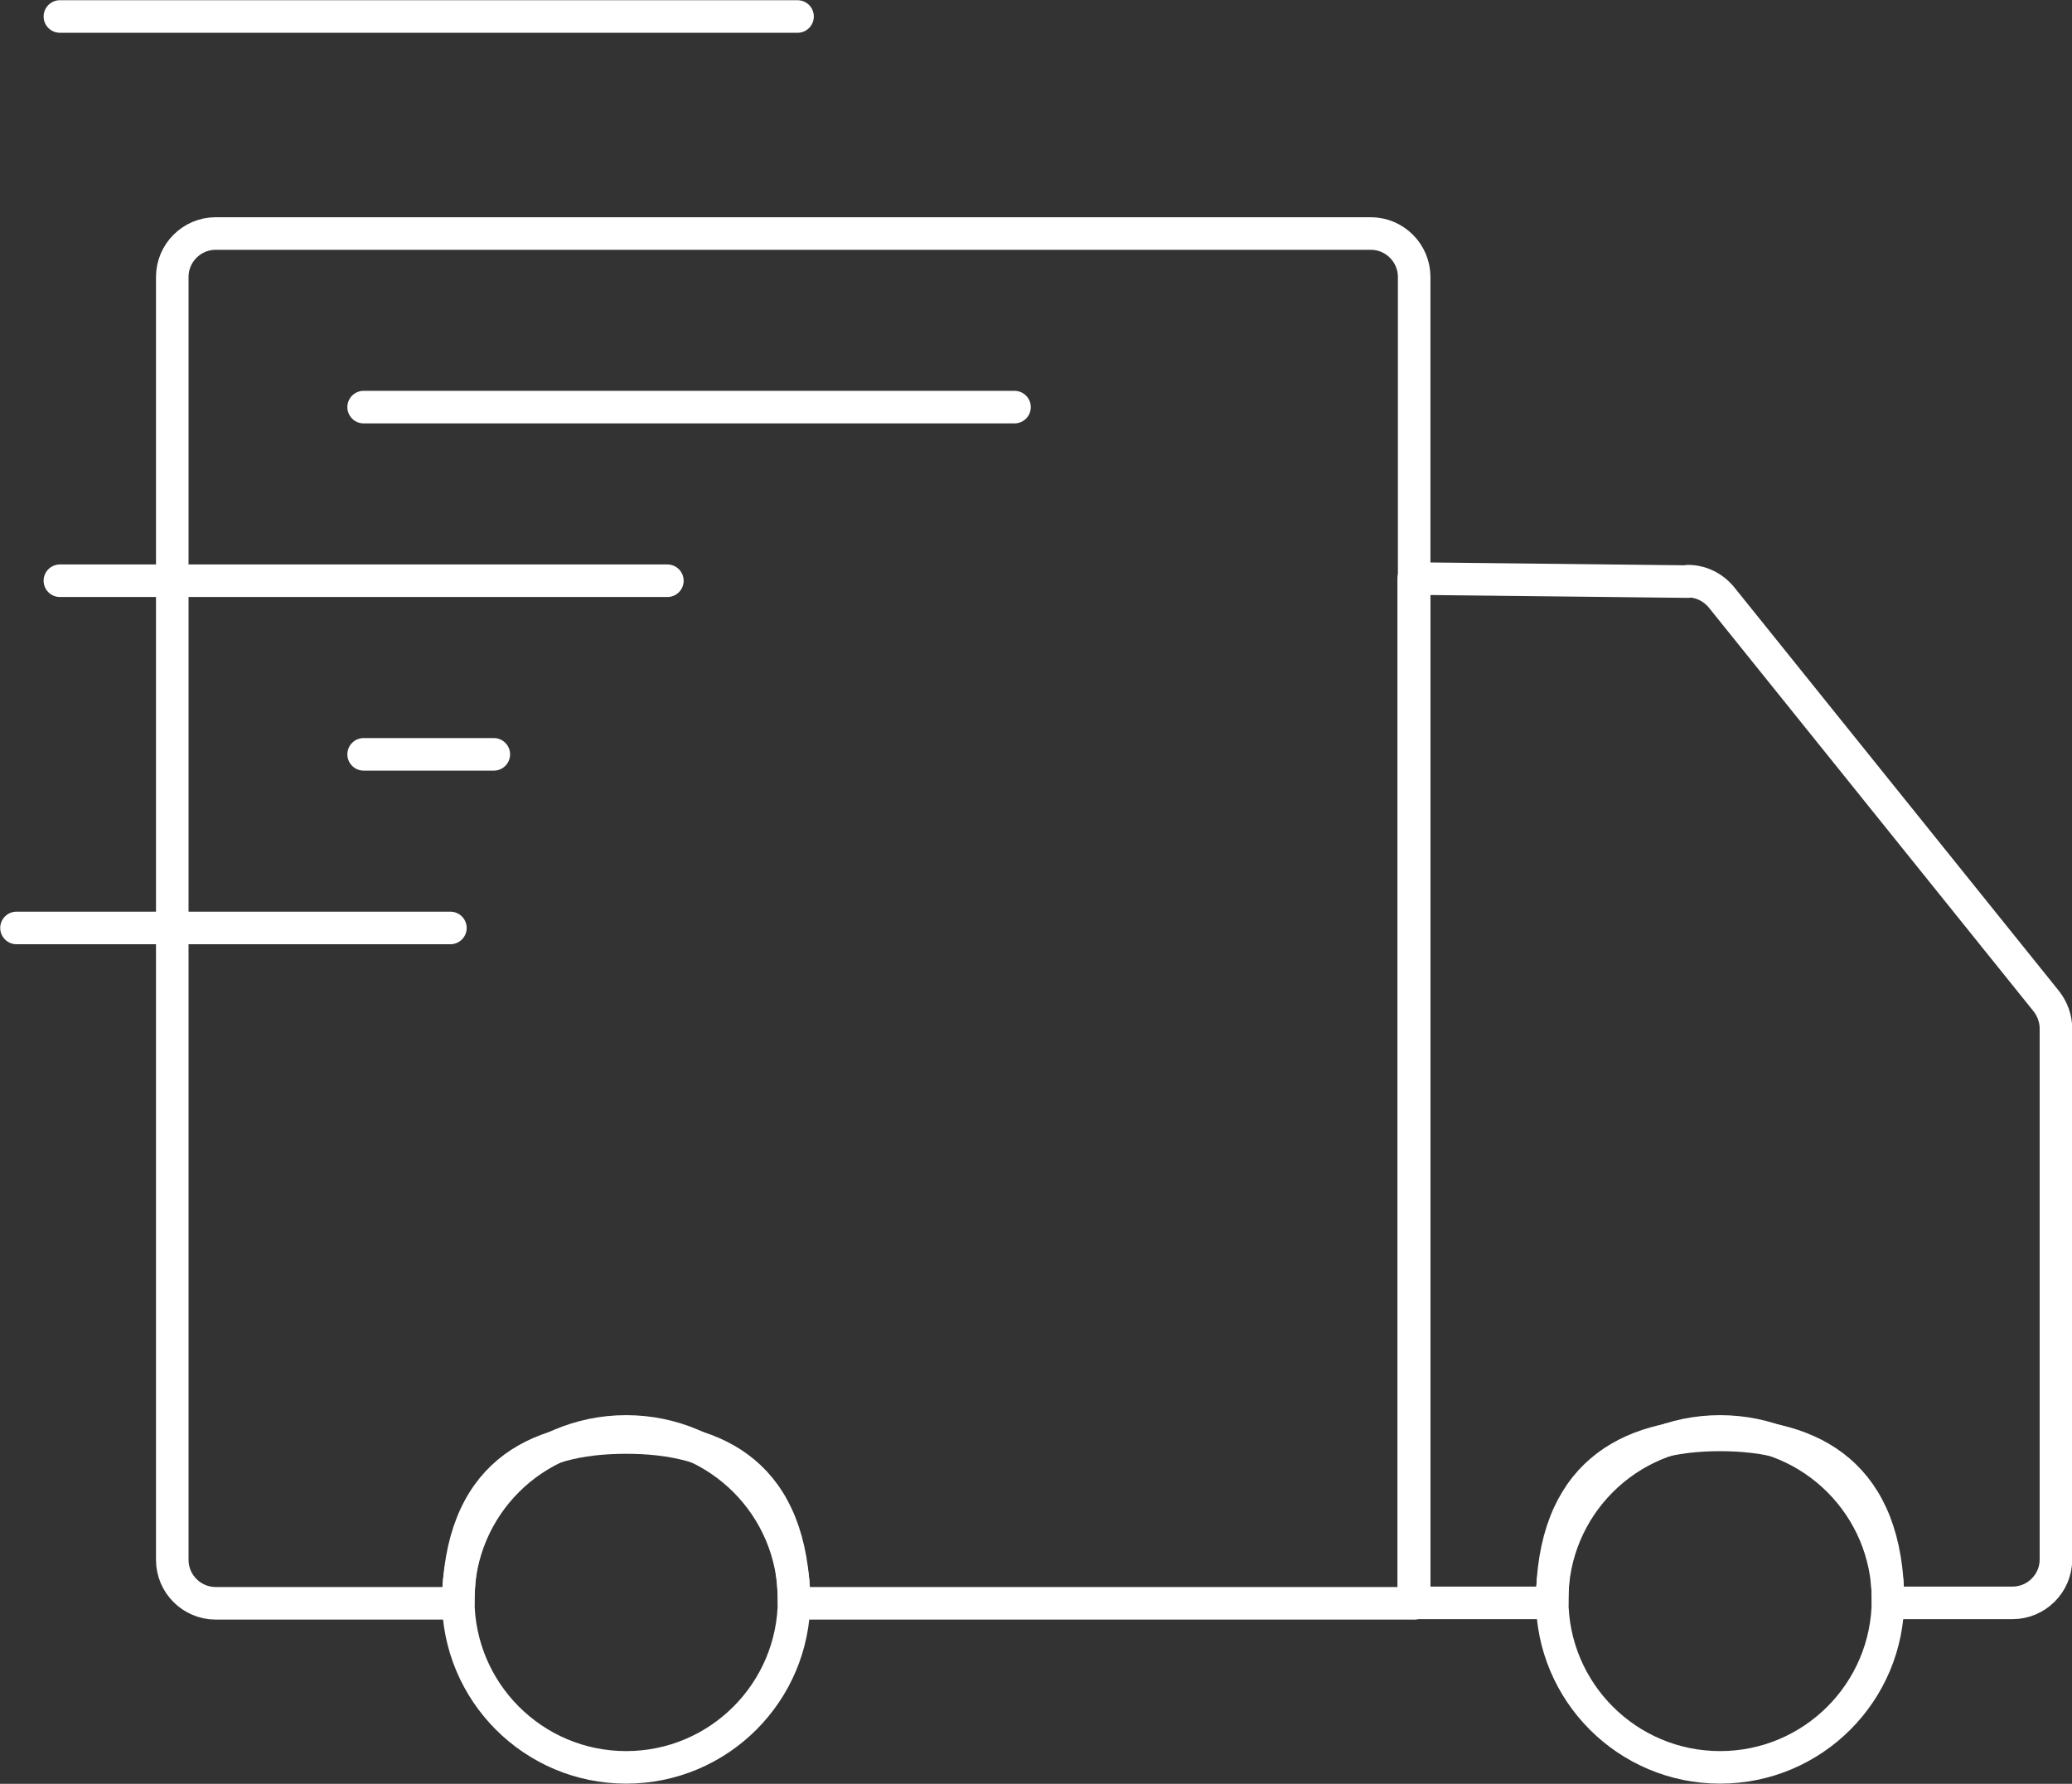
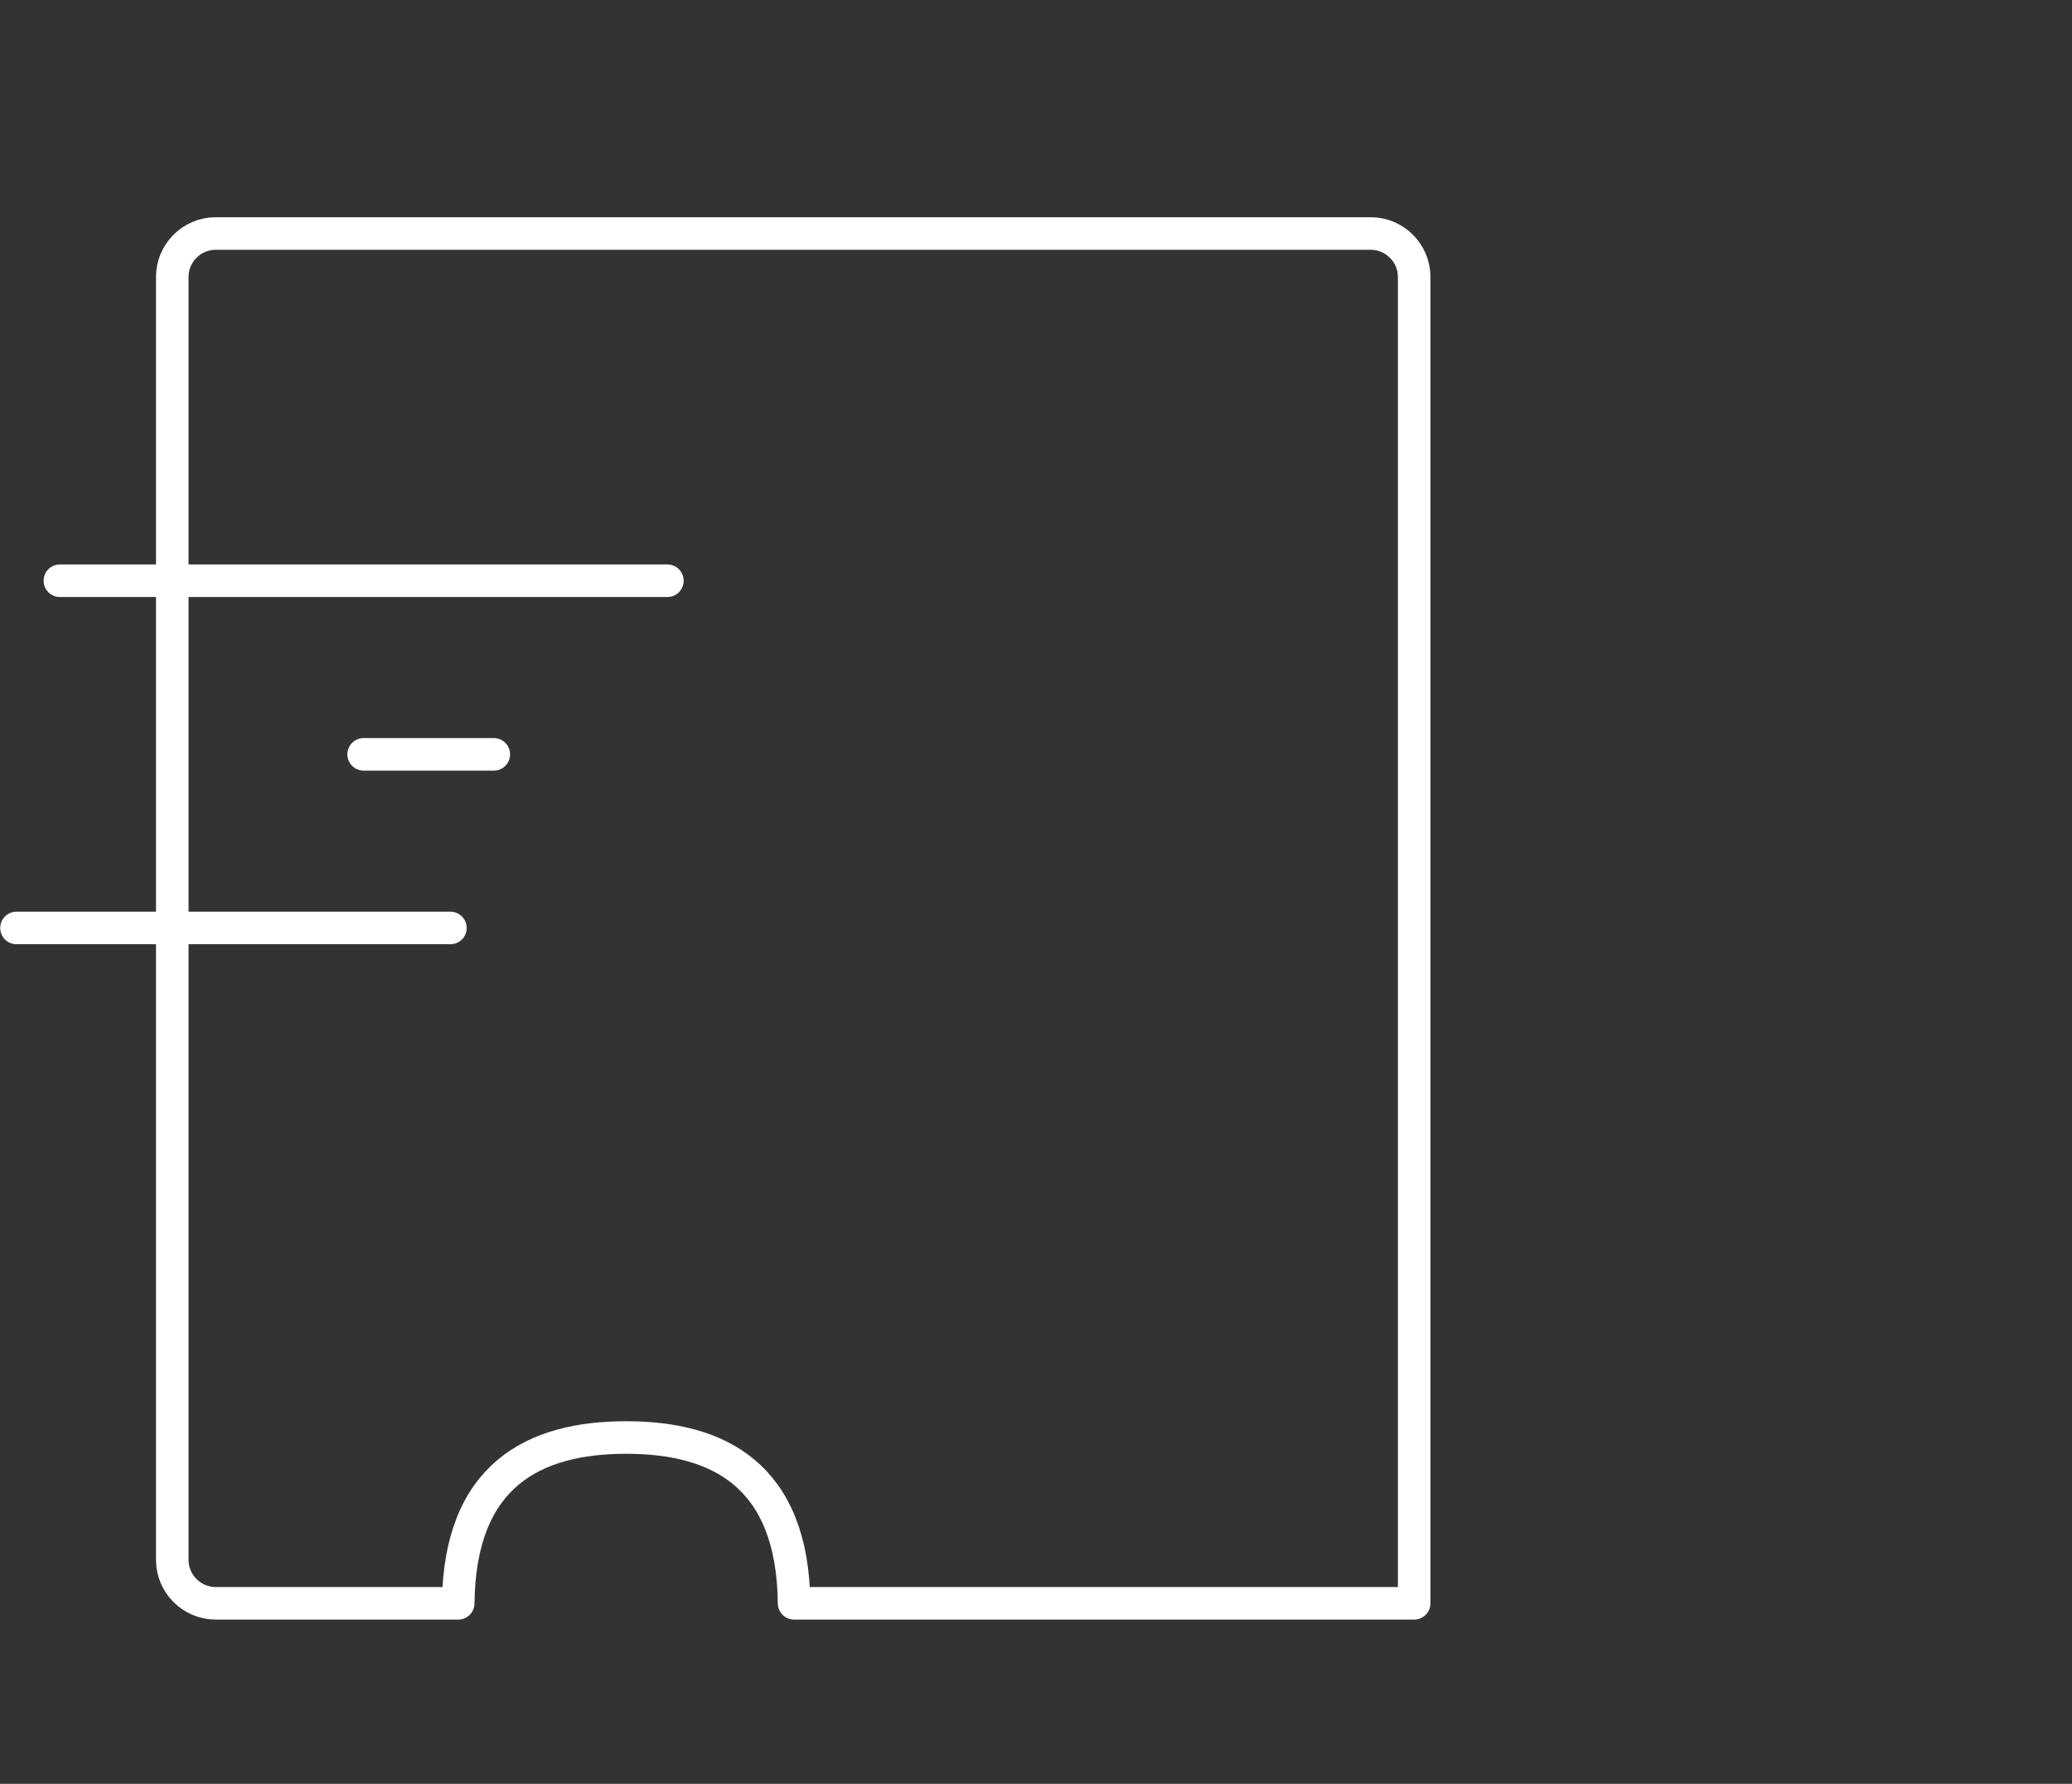
<svg xmlns="http://www.w3.org/2000/svg" viewBox="0 0 47.75 41.1" data-name="Ebene 2" id="Ebene_2">
  <rect x="0" y="0" width="47.75" height="41.1" fill="#333333" stroke="none" />
  <defs>
    <style>
      .cls-1 {
        fill: none;
        stroke: #fff;
        stroke-linecap: round;
        stroke-linejoin: round;
        stroke-width: .75px;
      }
    </style>
  </defs>
  <g data-name="Ebene 1" id="Ebene_1-2">
    <g>
      <g>
-         <circle r="3.87" cy="36.85" cx="39.64" class="cls-1" />
-         <circle r="3.87" cy="36.85" cx="14.43" class="cls-1" />
-         <path d="M38.9,13.4l-6.32-.07v23.6h3.19c0-2.96,1.73-3.87,3.87-3.87s3.87.91,3.87,3.87h2.87c.55,0,1-.45,1-1v-12.23c0-.23-.08-.45-.22-.63l-7.49-9.31c-.19-.23-.47-.37-.77-.37Z" class="cls-1" />
        <path d="M3.97,6.38v29.56c0,.55.45,1,1,1h5.59c.03-2.96,1.75-3.82,3.87-3.82s3.84.86,3.87,3.82h14.29V6.38c0-.55-.45-1-1-1H4.97c-.55,0-1,.45-1,1Z" class="cls-1" />
      </g>
-       <line y2="9.38" x2="23.38" y1="9.38" x1="8.38" class="cls-1" />
-       <line y2=".38" x2="18.38" y1=".38" x1="1.38" class="cls-1" />
      <line y2="13.38" x2="15.38" y1="13.38" x1="1.38" class="cls-1" />
      <line y2="17.38" x2="11.38" y1="17.38" x1="8.38" class="cls-1" />
      <line y2="21.38" x2="10.38" y1="21.38" x1=".38" class="cls-1" />
    </g>
  </g>
</svg>